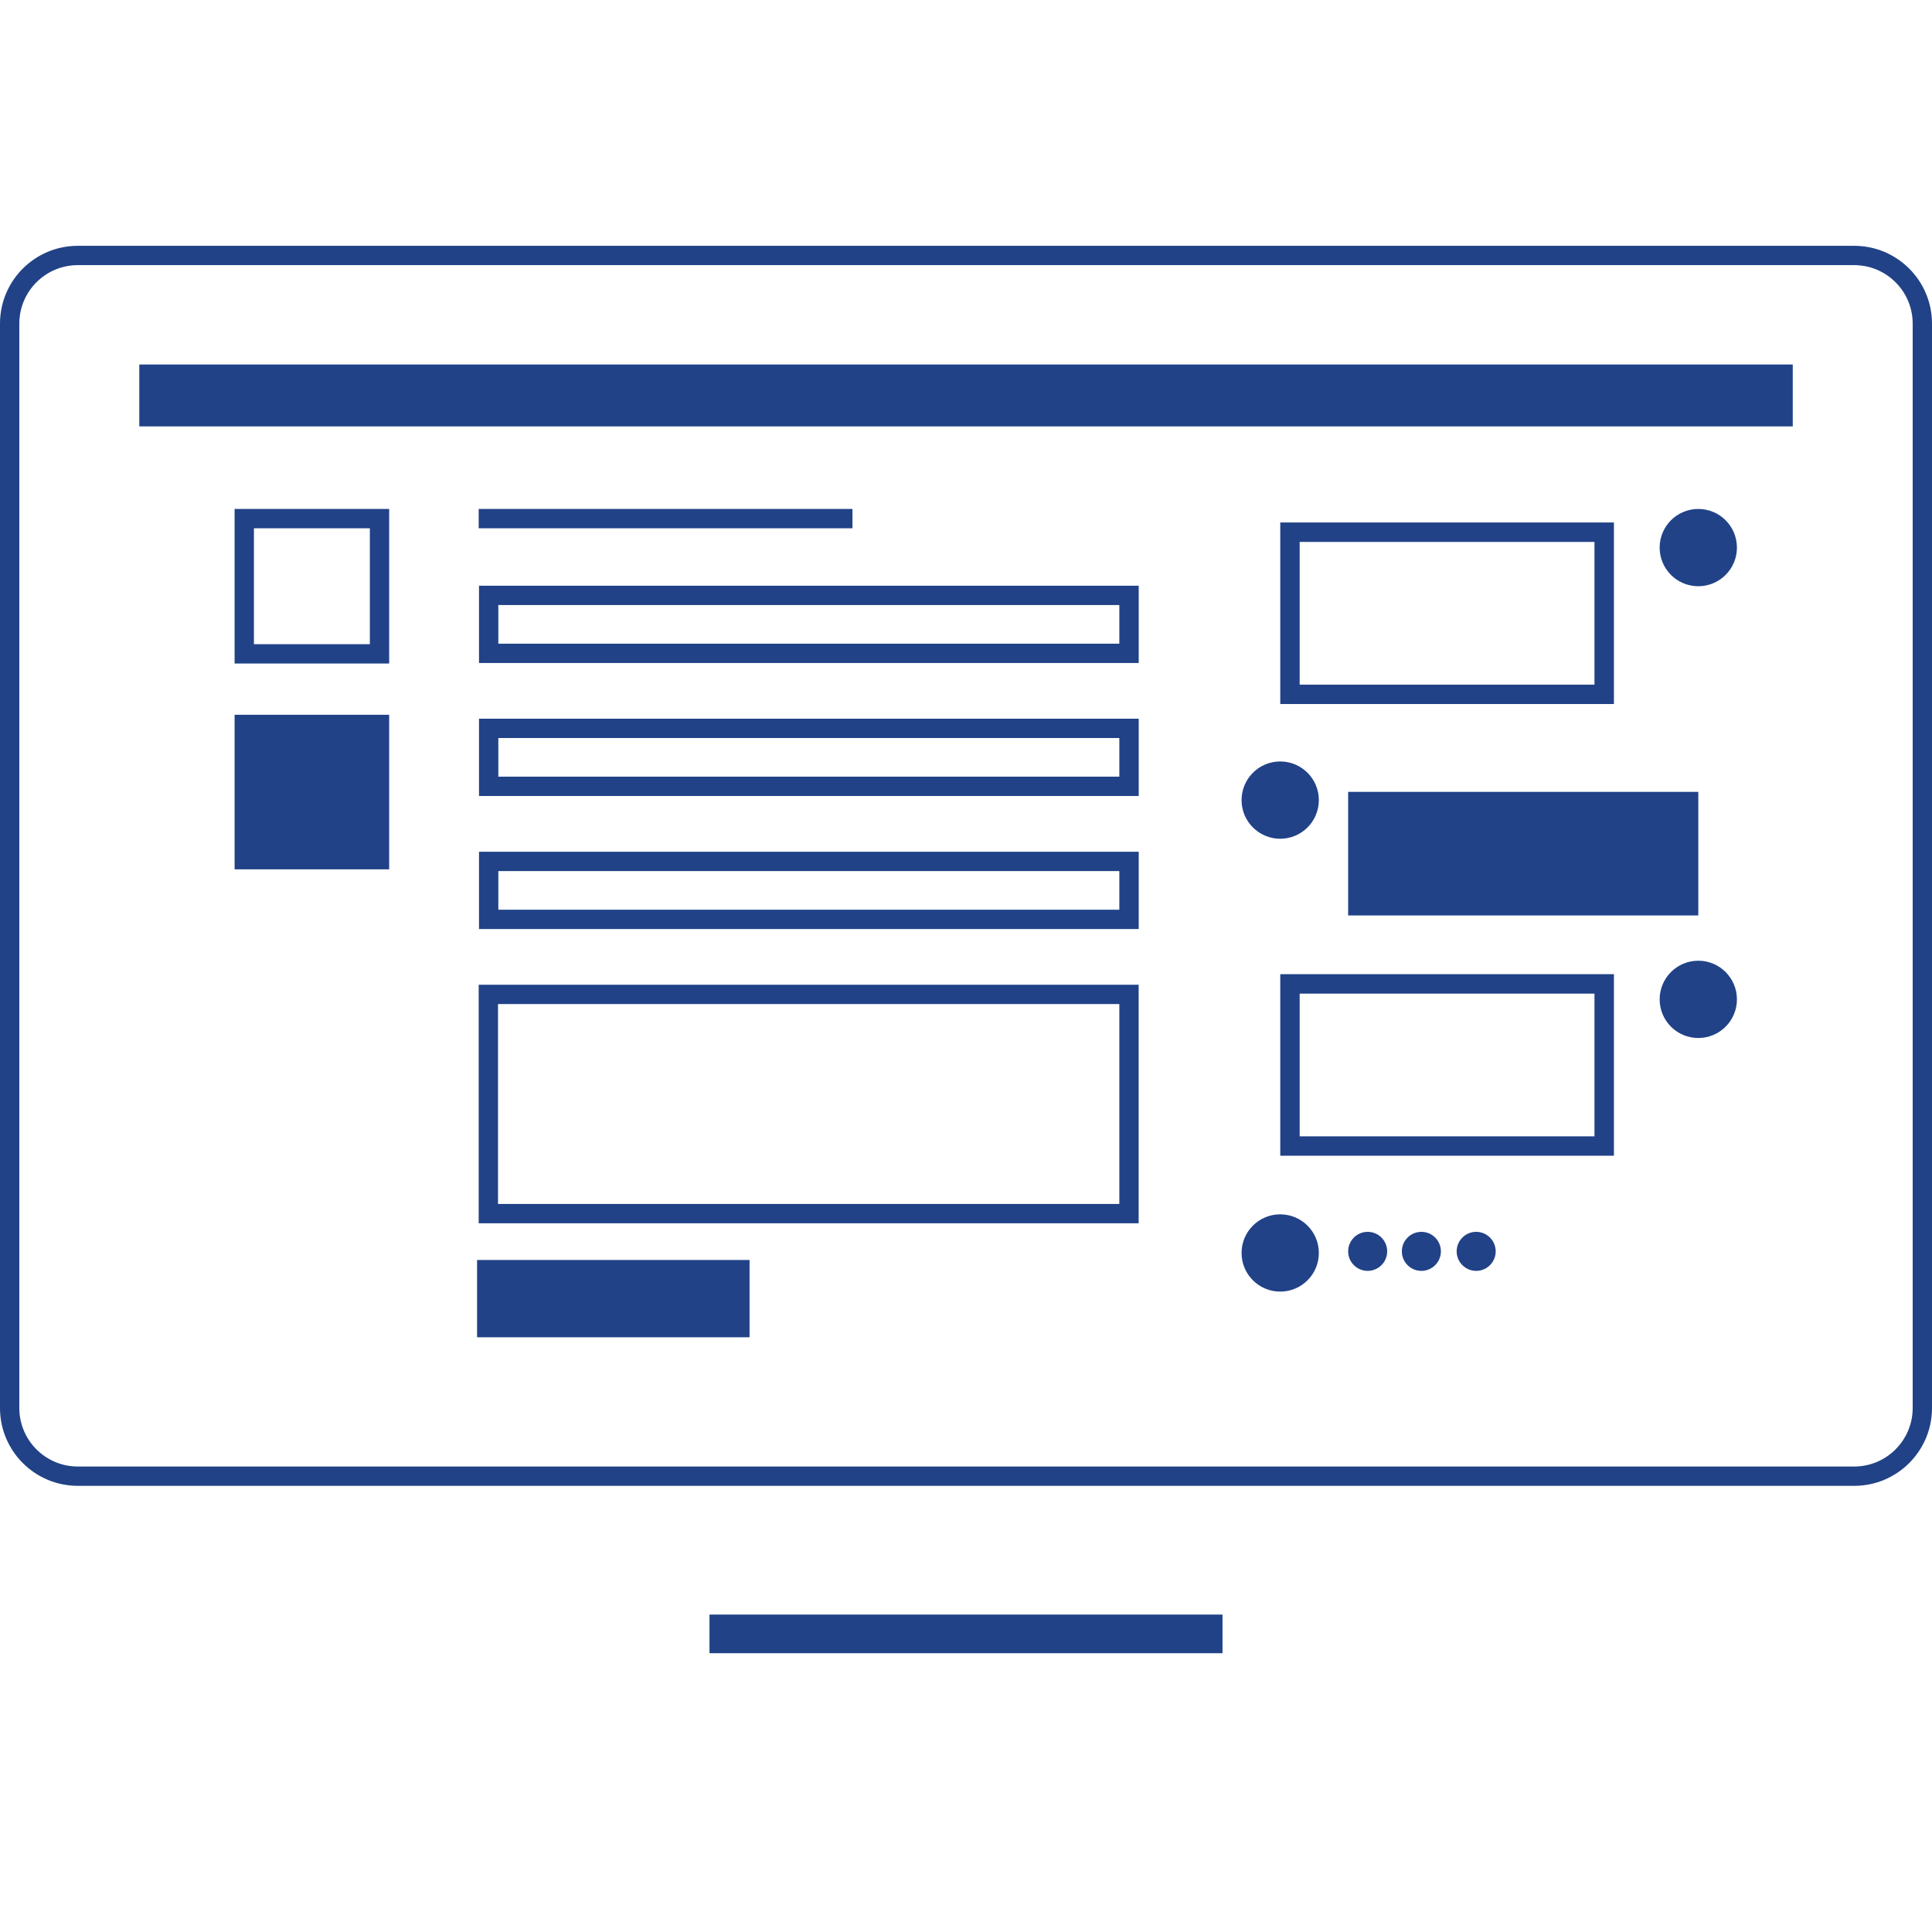
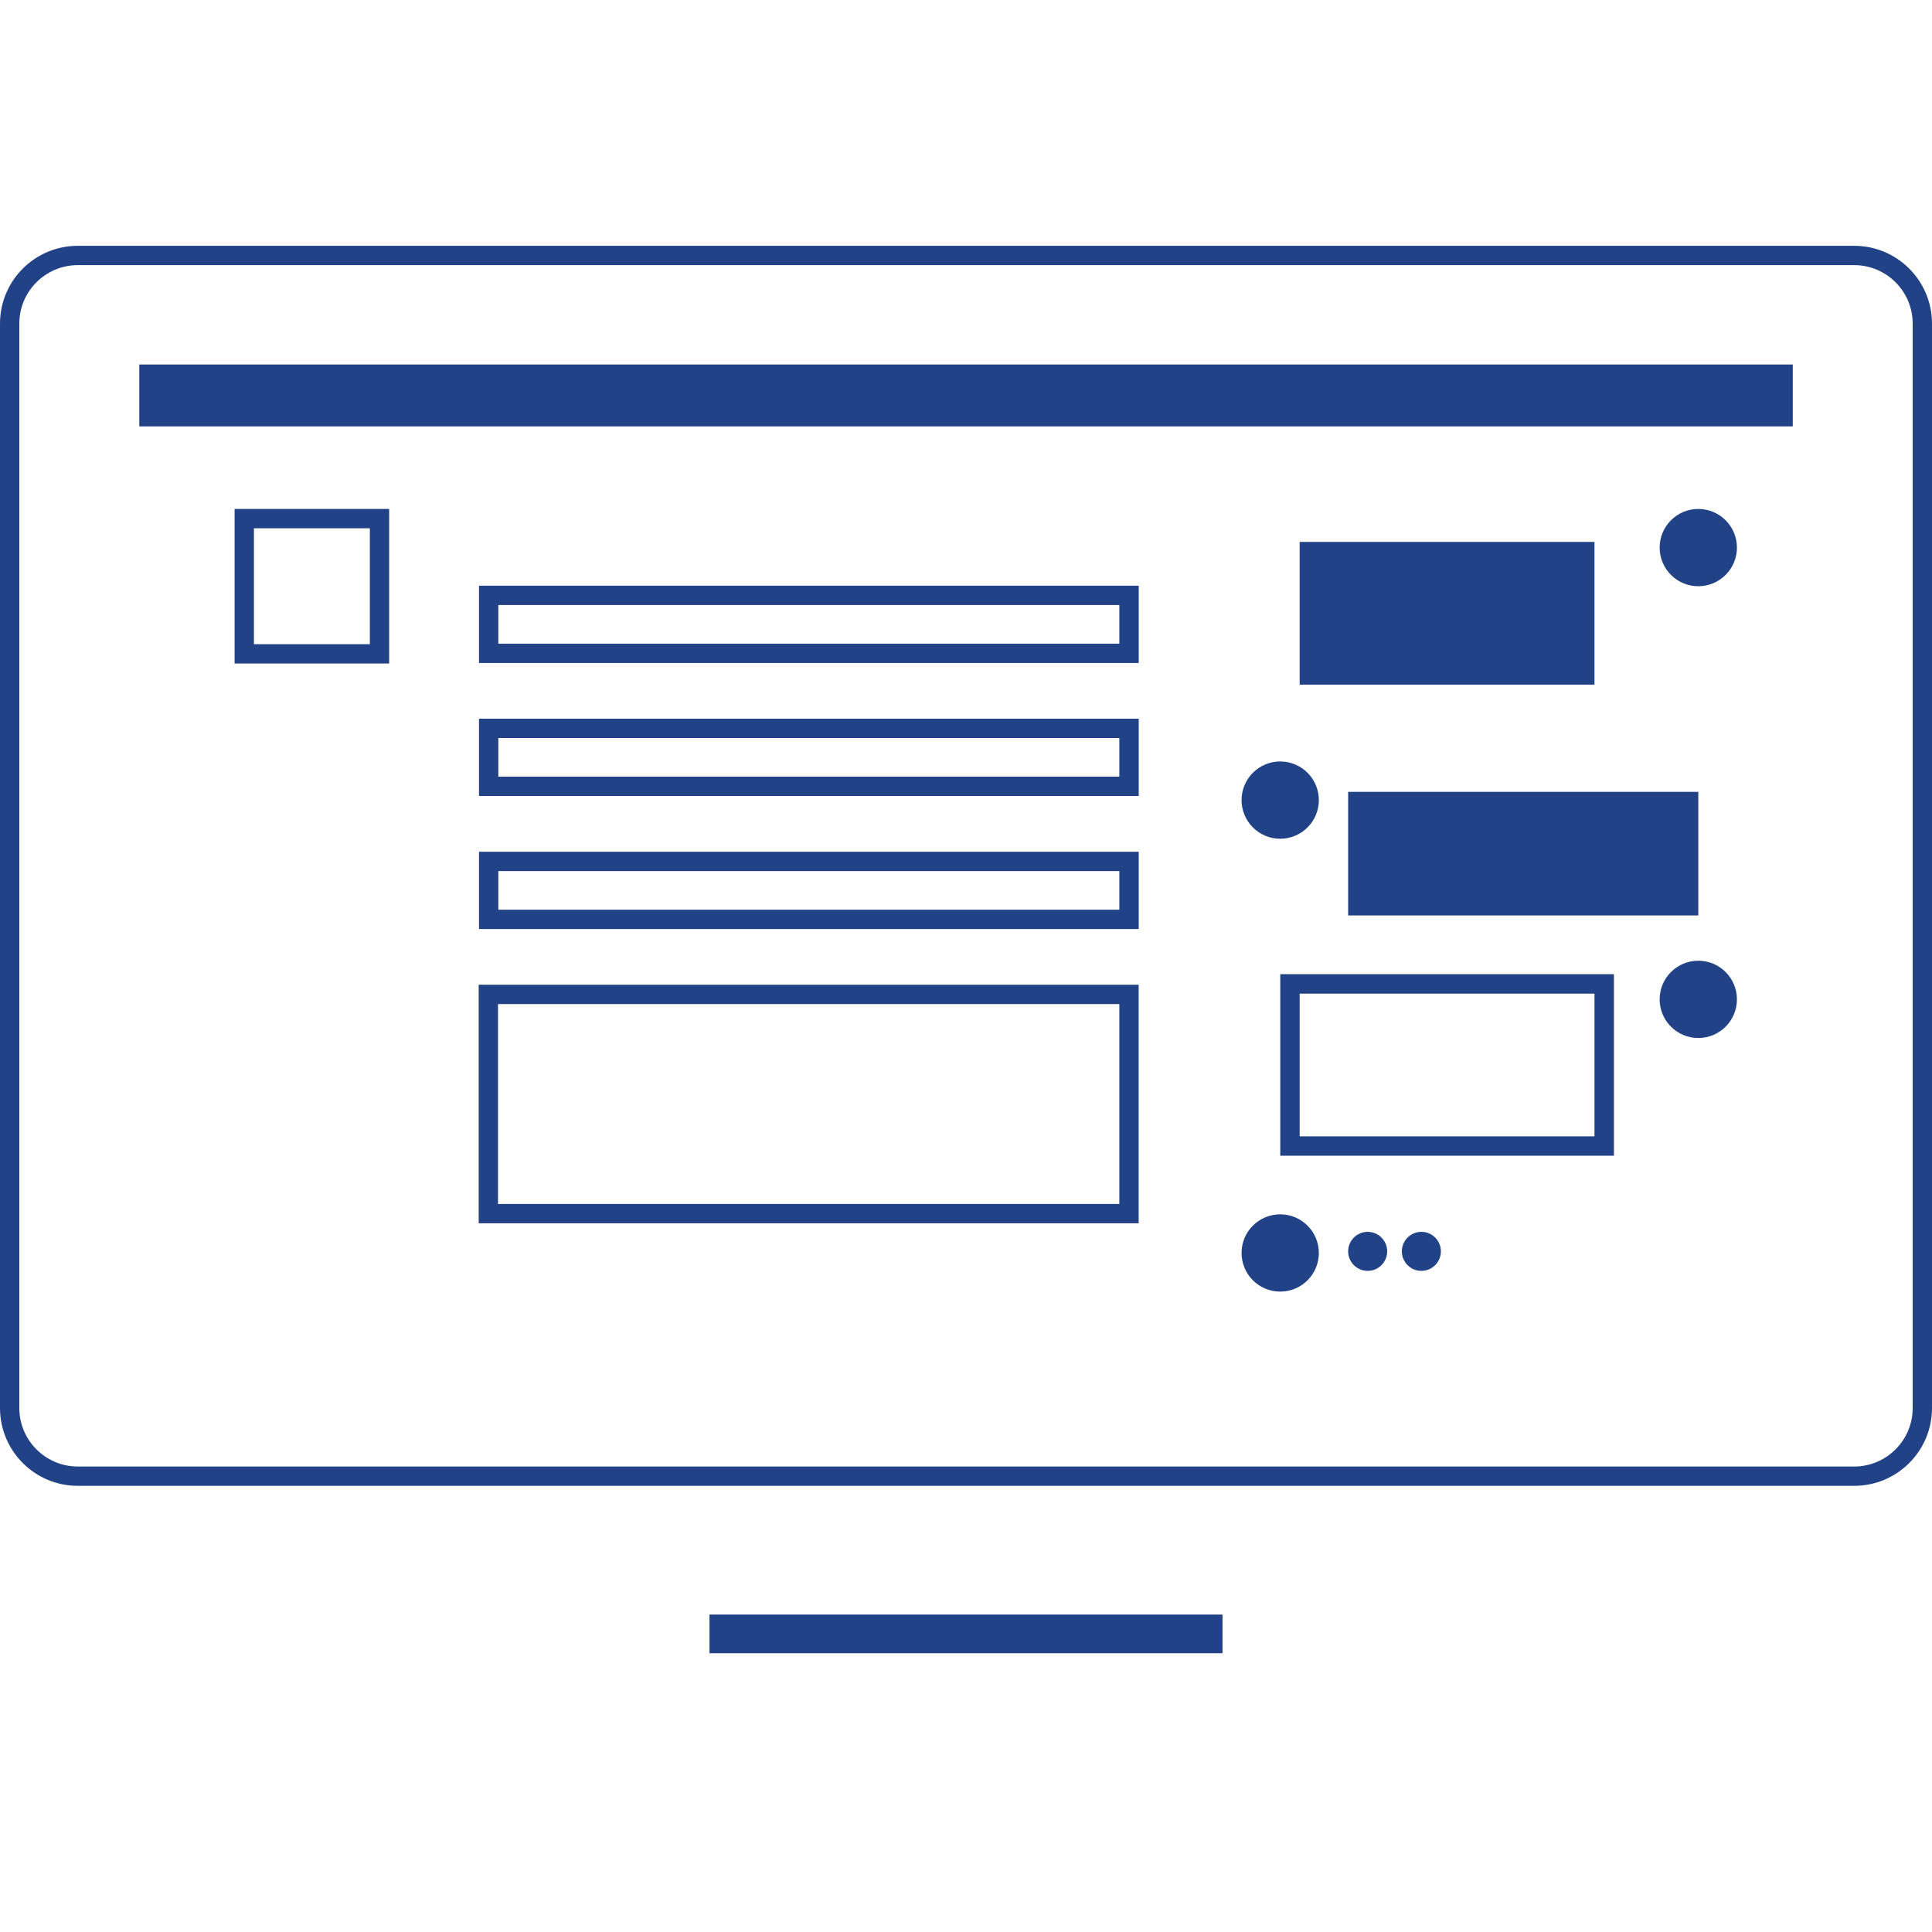
<svg xmlns="http://www.w3.org/2000/svg" id="Layer_3" viewBox="0 0 300 300">
  <defs>
    <style>.cls-1{stroke-width:3px;}.cls-1,.cls-2{fill:none;stroke:#214287;stroke-miterlimit:10;}.cls-2{stroke-width:6px;}.cls-3{fill:#214287;}</style>
  </defs>
  <path class="cls-3" d="M57.43,82.03v18h-18v-18h18m3-3h-24v24h24v-24h0Z" />
  <g>
    <line class="cls-2" x1="110.17" y1="253.71" x2="189.83" y2="253.71" />
    <path class="cls-3" d="M287.92,41.17c5.01,0,9.08,4.07,9.08,9.08V218.64c0,5.01-4.07,9.08-9.08,9.08H12.08c-5.01,0-9.08-4.07-9.08-9.08V50.25c0-5.01,4.07-9.08,9.08-9.08H287.92m0-3H12.08C5.41,38.17,0,43.58,0,50.25V218.64C0,225.31,5.41,230.72,12.08,230.72H287.92c6.67,0,12.08-5.41,12.08-12.08V50.25c0-6.67-5.41-12.08-12.08-12.08h0Z" />
    <rect class="cls-3" x="21.63" y="56.6" width="256.75" height="9.61" />
  </g>
-   <rect class="cls-3" x="74.08" y="195.65" width="42.31" height="12" />
-   <rect class="cls-3" x="36.43" y="110.99" width="24" height="24" />
  <path class="cls-3" d="M173.81,93.95v6H77.38v-6h96.44m3-3H74.38v12h102.44v-12h0Z" />
  <path class="cls-3" d="M173.81,114.6v6H77.38v-6h96.44m3-3H74.38v12h102.44v-12h0Z" />
  <g>
    <path class="cls-3" d="M173.81,155.91v31.04H77.33v-31.04h96.48m3-3H74.33v37.04h102.48v-37.04h0Z" />
-     <line class="cls-1" x1="74.33" y1="80.53" x2="132.37" y2="80.53" />
  </g>
  <path class="cls-3" d="M173.81,135.26v6H77.38v-6h96.44m3-3H74.38v12h102.44v-12h0Z" />
  <g>
    <g>
      <circle class="cls-3" cx="198.79" cy="124.24" r="6" />
      <rect class="cls-3" x="209.34" y="122.96" width="54.37" height="19.19" />
      <circle class="cls-3" cx="263.71" cy="155.18" r="6" />
      <path class="cls-3" d="M247.59,154.29v22.16h-45.78v-22.16h45.78m3.02-3.02h-51.81v28.19h51.81v-28.19h0Z" />
      <circle class="cls-3" cx="198.79" cy="194.56" r="6" />
      <circle class="cls-3" cx="212.37" cy="194.31" r="3.03" />
-       <circle class="cls-3" cx="229.22" cy="194.31" r="3.03" />
      <circle class="cls-3" cx="220.71" cy="194.31" r="3.03" />
    </g>
    <circle class="cls-3" cx="263.71" cy="85.03" r="6" />
-     <path class="cls-3" d="M247.59,84.15v22.16h-45.78v-22.16h45.78m3.02-3.02h-51.81v28.19h51.81v-28.19h0Z" />
+     <path class="cls-3" d="M247.59,84.15v22.16h-45.78v-22.16h45.78m3.02-3.02h-51.81h51.81v-28.19h0Z" />
  </g>
</svg>